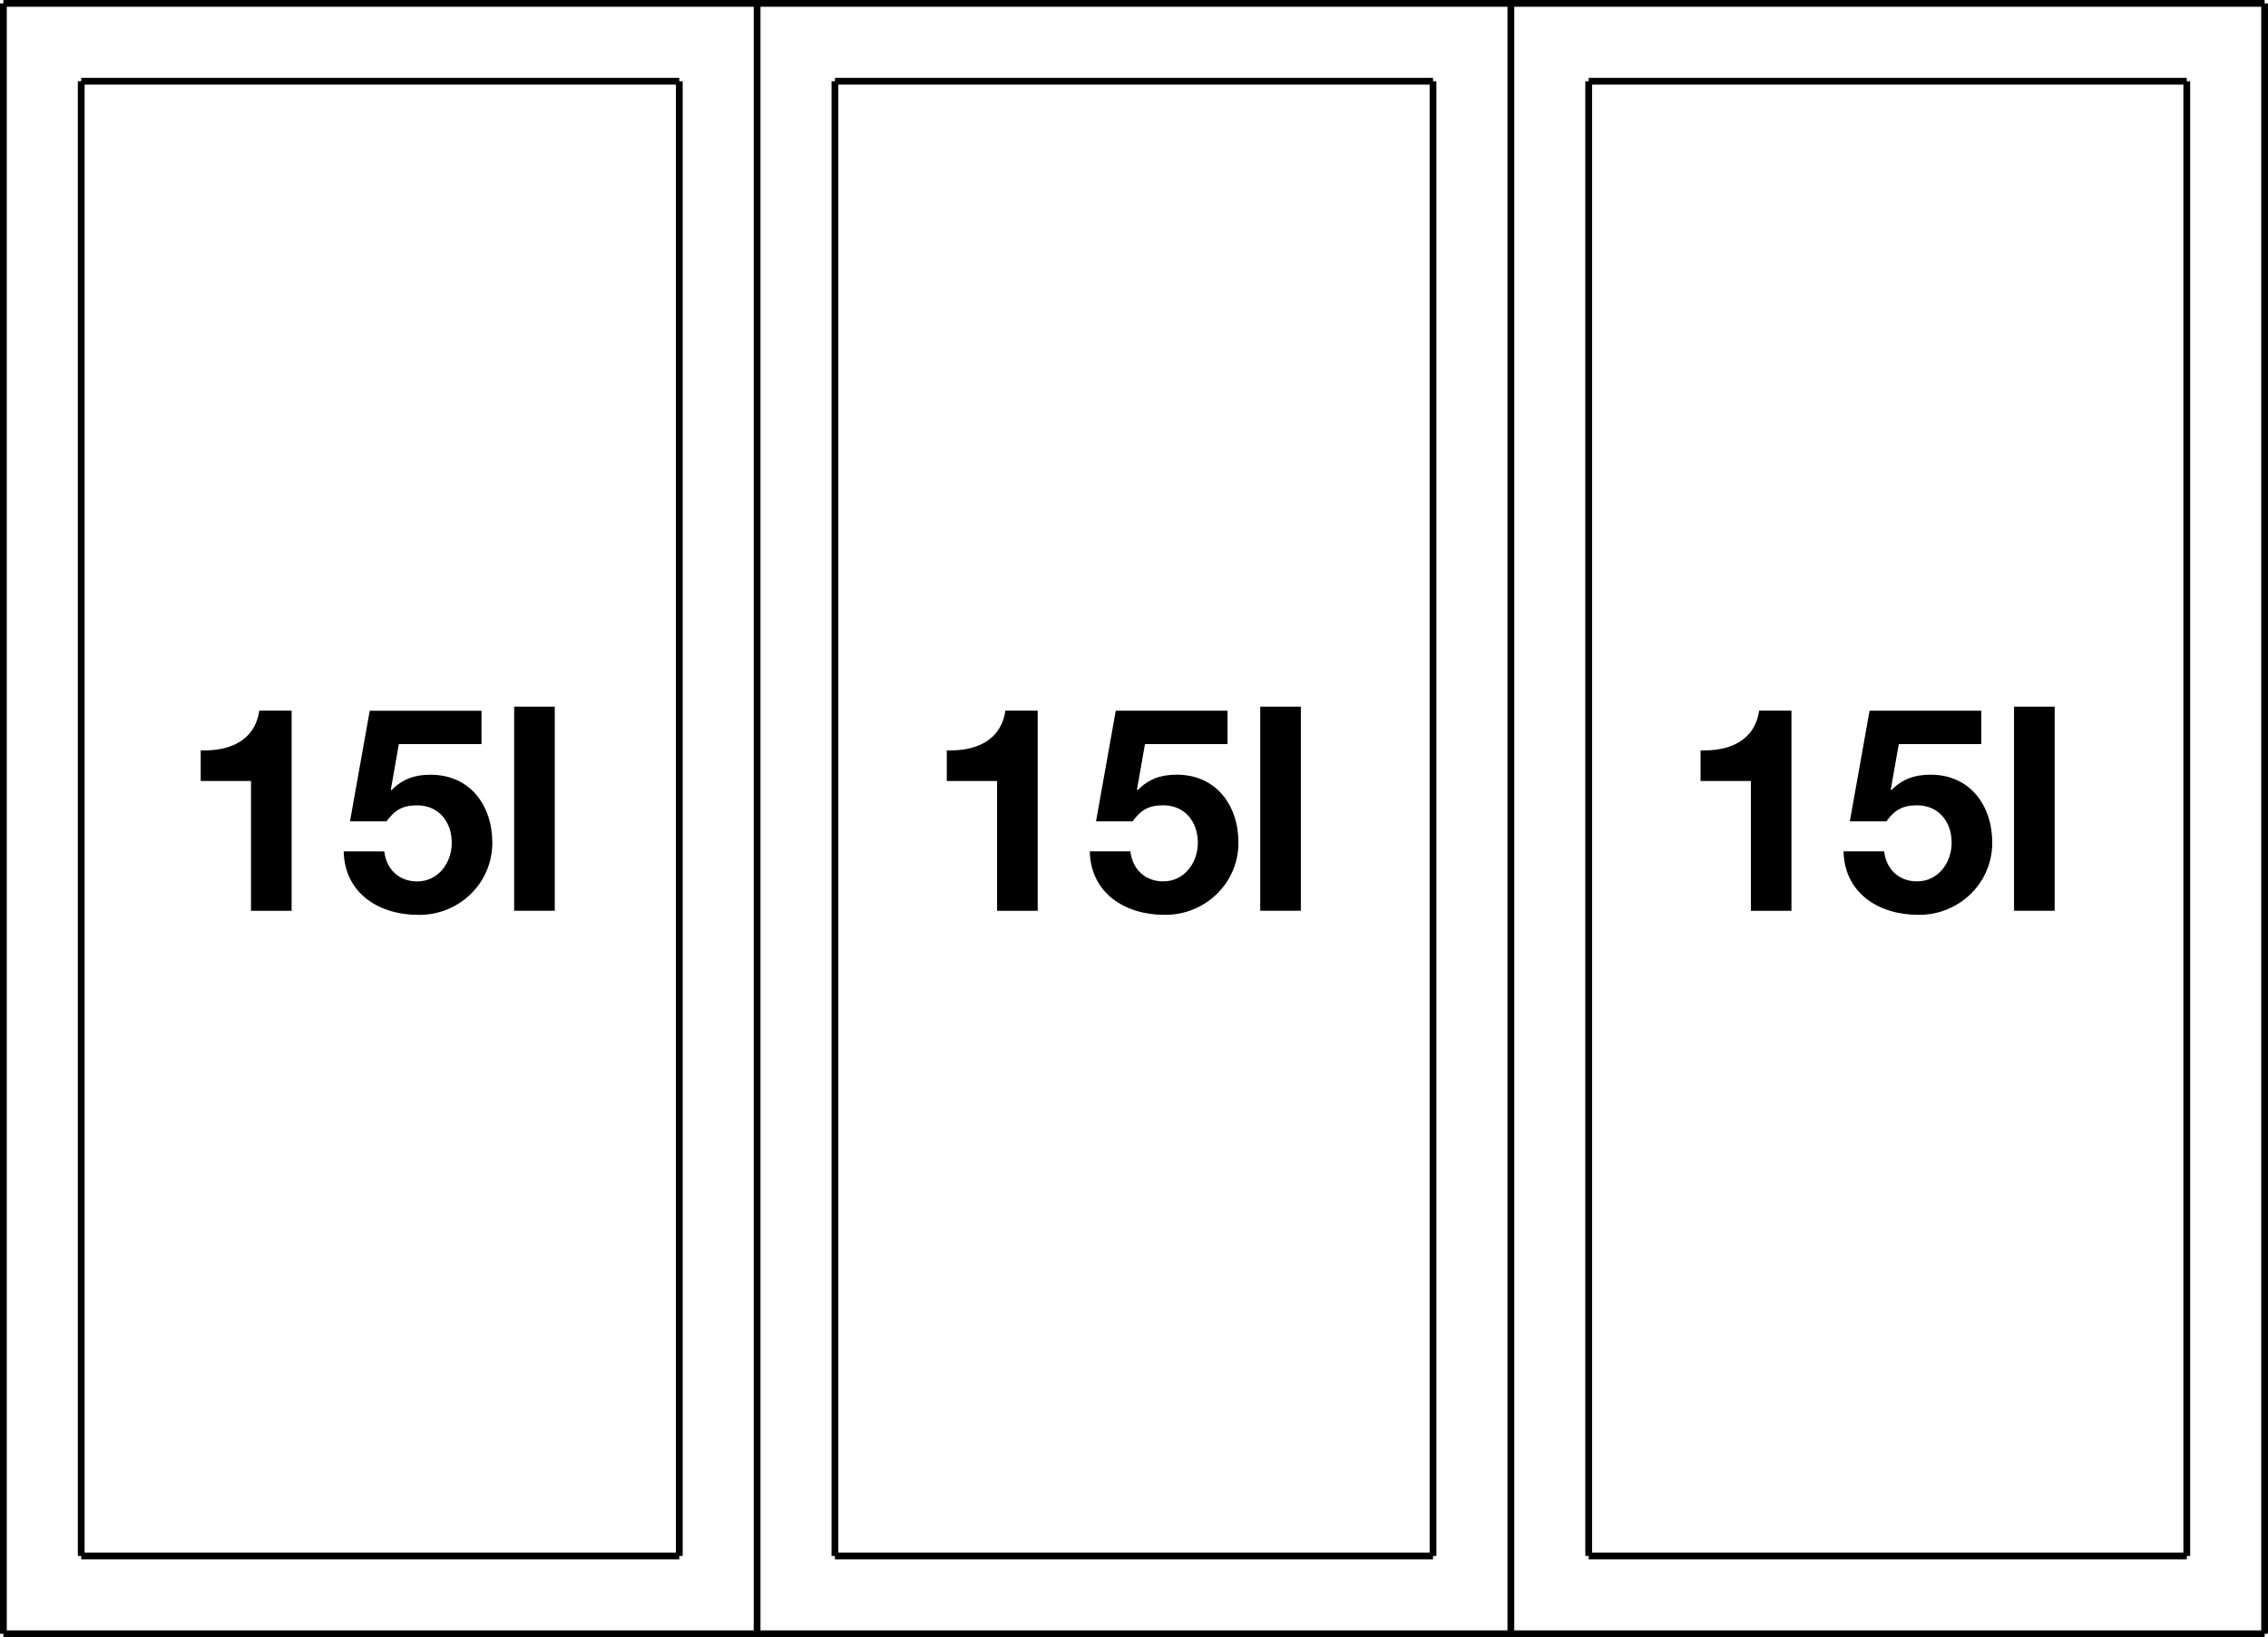
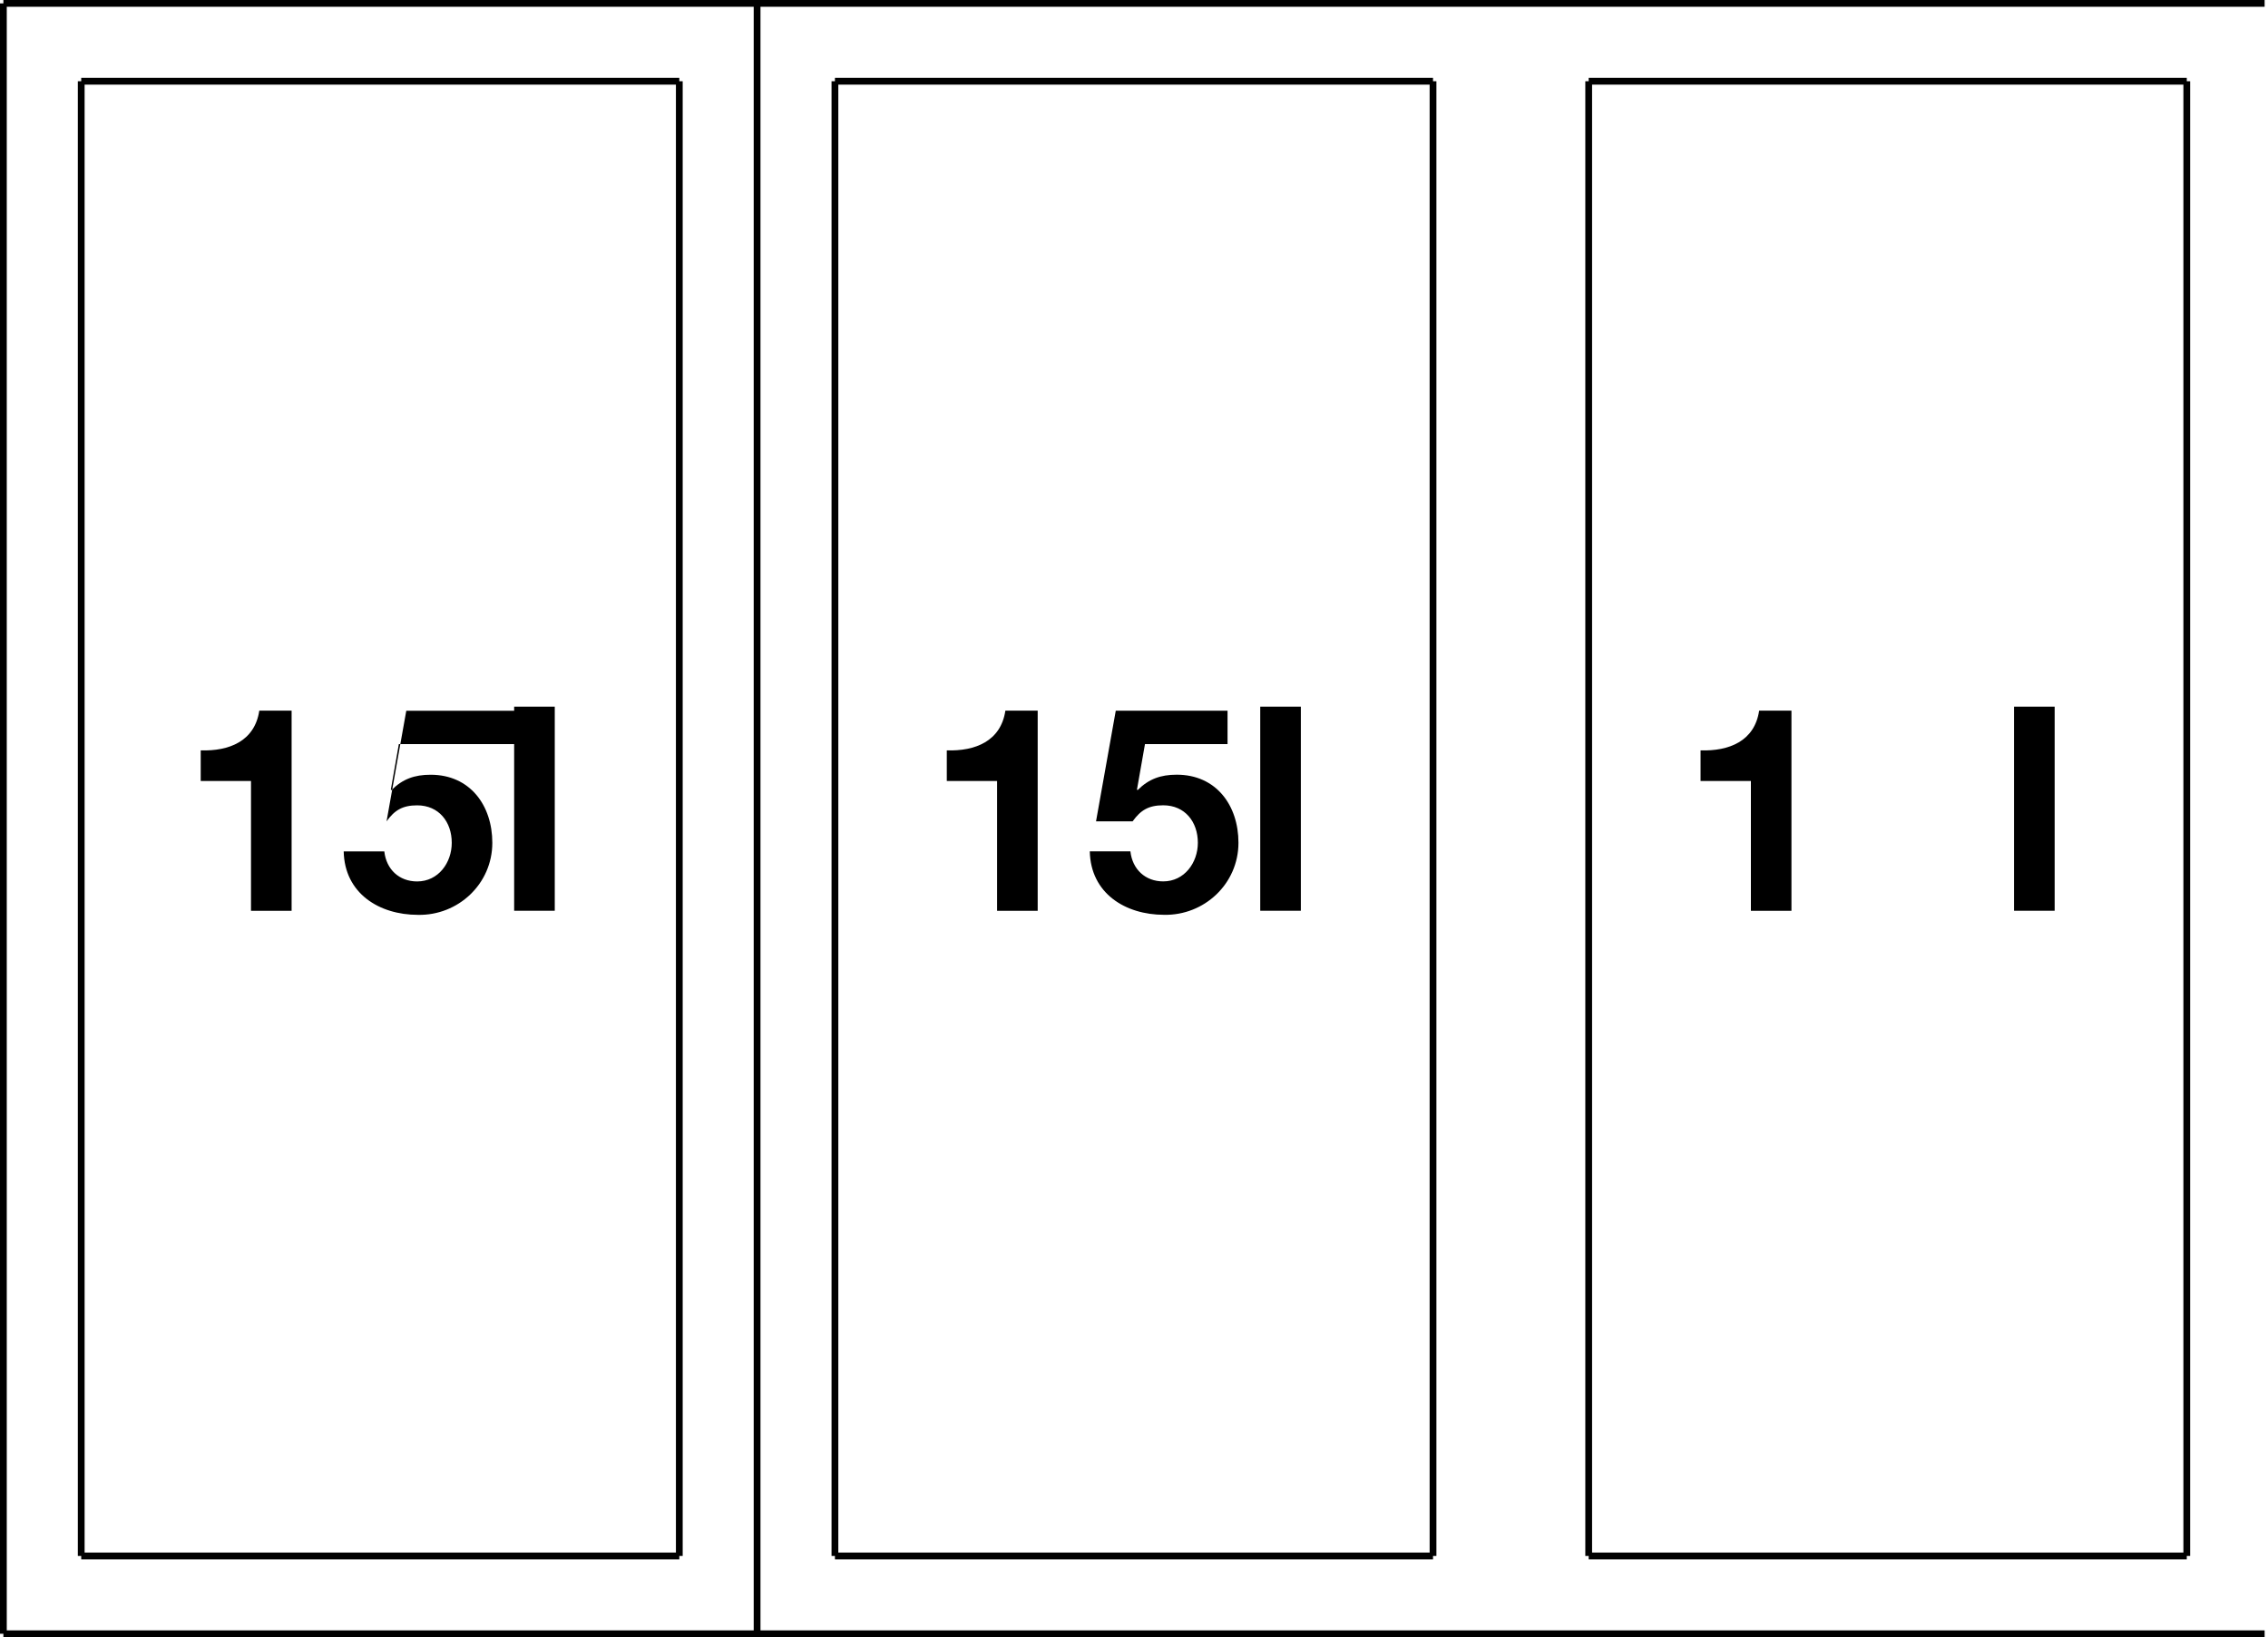
<svg xmlns="http://www.w3.org/2000/svg" version="1.1" id="Korrektur" x="0px" y="0px" width="47.583px" height="34.339px" viewBox="0 0 47.583 34.339" enable-background="new 0 0 47.583 34.339" xml:space="preserve">
  <line fill="none" stroke="#000000" stroke-width="0.142" stroke-miterlimit="2" x1="0.071" y1="34.268" x2="0.071" y2="0.071" />
  <line fill="none" stroke="#000000" stroke-width="0.142" stroke-miterlimit="2" x1="1.704" y1="32.636" x2="1.704" y2="1.704" />
  <line fill="none" stroke="#000000" stroke-width="0.142" stroke-miterlimit="2" x1="47.512" y1="34.268" x2="0.071" y2="34.268" />
  <line fill="none" stroke="#000000" stroke-width="0.142" stroke-miterlimit="2" x1="1.704" y1="32.636" x2="14.252" y2="32.636" />
  <line fill="none" stroke="#000000" stroke-width="0.142" stroke-miterlimit="2" x1="17.517" y1="32.636" x2="30.065" y2="32.636" />
  <line fill="none" stroke="#000000" stroke-width="0.142" stroke-miterlimit="2" x1="33.331" y1="32.636" x2="45.879" y2="32.636" />
  <line fill="none" stroke="#000000" stroke-width="0.142" stroke-miterlimit="2" x1="14.252" y1="32.636" x2="14.252" y2="1.704" />
  <line fill="none" stroke="#000000" stroke-width="0.142" stroke-miterlimit="2" x1="15.884" y1="34.268" x2="15.884" y2="0.071" />
  <line fill="none" stroke="#000000" stroke-width="0.142" stroke-miterlimit="2" x1="17.517" y1="1.704" x2="17.517" y2="32.636" />
  <line fill="none" stroke="#000000" stroke-width="0.142" stroke-miterlimit="2" x1="30.065" y1="32.636" x2="30.065" y2="1.704" />
-   <line fill="none" stroke="#000000" stroke-width="0.142" stroke-miterlimit="2" x1="31.698" y1="34.268" x2="31.698" y2="0.071" />
  <line fill="none" stroke="#000000" stroke-width="0.142" stroke-miterlimit="2" x1="33.331" y1="1.704" x2="33.331" y2="32.636" />
  <line fill="none" stroke="#000000" stroke-width="0.142" stroke-miterlimit="2" x1="1.704" y1="1.704" x2="14.252" y2="1.704" />
  <line fill="none" stroke="#000000" stroke-width="0.142" stroke-miterlimit="2" x1="17.517" y1="1.704" x2="30.065" y2="1.704" />
  <line fill="none" stroke="#000000" stroke-width="0.142" stroke-miterlimit="2" x1="33.331" y1="1.704" x2="45.879" y2="1.704" />
  <line fill="none" stroke="#000000" stroke-width="0.142" stroke-miterlimit="2" x1="0.071" y1="0.071" x2="47.512" y2="0.071" />
  <line fill="none" stroke="#000000" stroke-width="0.142" stroke-miterlimit="2" x1="45.879" y1="1.704" x2="45.879" y2="32.636" />
-   <line fill="none" stroke="#000000" stroke-width="0.142" stroke-miterlimit="2" x1="47.512" y1="0.071" x2="47.512" y2="34.268" />
  <g>
    <path d="M6.118,19.104H5.266v-2.723H4.211v-0.642c0.594,0.019,1.133-0.191,1.229-0.833h0.678V19.104z" />
-     <path d="M10.102,15.607H8.368L8.2,16.561l0.012,0.013c0.234-0.234,0.486-0.324,0.822-0.324c0.827,0,1.295,0.642,1.295,1.428   c0,0.863-0.719,1.528-1.559,1.511c-0.815,0-1.541-0.45-1.559-1.331h0.852c0.042,0.378,0.312,0.63,0.689,0.63   c0.444,0,0.726-0.391,0.726-0.81c0-0.438-0.27-0.786-0.726-0.786c-0.306,0-0.474,0.102-0.642,0.336H7.343l0.414-2.32h2.345V15.607z   " />
+     <path d="M10.102,15.607H8.368L8.2,16.561l0.012,0.013c0.234-0.234,0.486-0.324,0.822-0.324c0.827,0,1.295,0.642,1.295,1.428   c0,0.863-0.719,1.528-1.559,1.511c-0.815,0-1.541-0.45-1.559-1.331h0.852c0.042,0.378,0.312,0.63,0.689,0.63   c0.444,0,0.726-0.391,0.726-0.81c0-0.438-0.27-0.786-0.726-0.786c-0.306,0-0.474,0.102-0.642,0.336l0.414-2.32h2.345V15.607z   " />
    <path d="M10.787,14.822h0.852v4.281h-0.852V14.822z" />
  </g>
  <g>
    <path d="M21.771,19.104h-0.852v-2.723h-1.055v-0.642c0.594,0.019,1.133-0.191,1.229-0.833h0.678V19.104z" />
    <path d="M25.755,15.607h-1.733l-0.168,0.953l0.013,0.013c0.233-0.234,0.485-0.324,0.821-0.324c0.827,0,1.295,0.642,1.295,1.428   c0,0.863-0.72,1.528-1.56,1.511c-0.814,0-1.541-0.45-1.559-1.331h0.852c0.042,0.378,0.313,0.63,0.689,0.63   c0.443,0,0.726-0.391,0.726-0.81c0-0.438-0.27-0.786-0.726-0.786c-0.306,0-0.474,0.102-0.642,0.336h-0.768l0.414-2.32h2.345V15.607   z" />
    <path d="M26.44,14.822h0.852v4.281H26.44V14.822z" />
  </g>
  <g>
    <path d="M37.586,19.104h-0.852v-2.723h-1.056v-0.642c0.594,0.019,1.134-0.191,1.229-0.833h0.678V19.104z" />
-     <path d="M41.569,15.607h-1.732l-0.168,0.953l0.012,0.013c0.234-0.234,0.486-0.324,0.822-0.324c0.826,0,1.295,0.642,1.295,1.428   c0,0.863-0.72,1.528-1.56,1.511c-0.815,0-1.541-0.45-1.56-1.331h0.852c0.043,0.378,0.313,0.63,0.689,0.63   c0.444,0,0.727-0.391,0.727-0.81c0-0.438-0.27-0.786-0.727-0.786c-0.305,0-0.473,0.102-0.641,0.336h-0.768l0.414-2.32h2.344V15.607   z" />
    <path d="M42.255,14.822h0.852v4.281h-0.852V14.822z" />
  </g>
</svg>